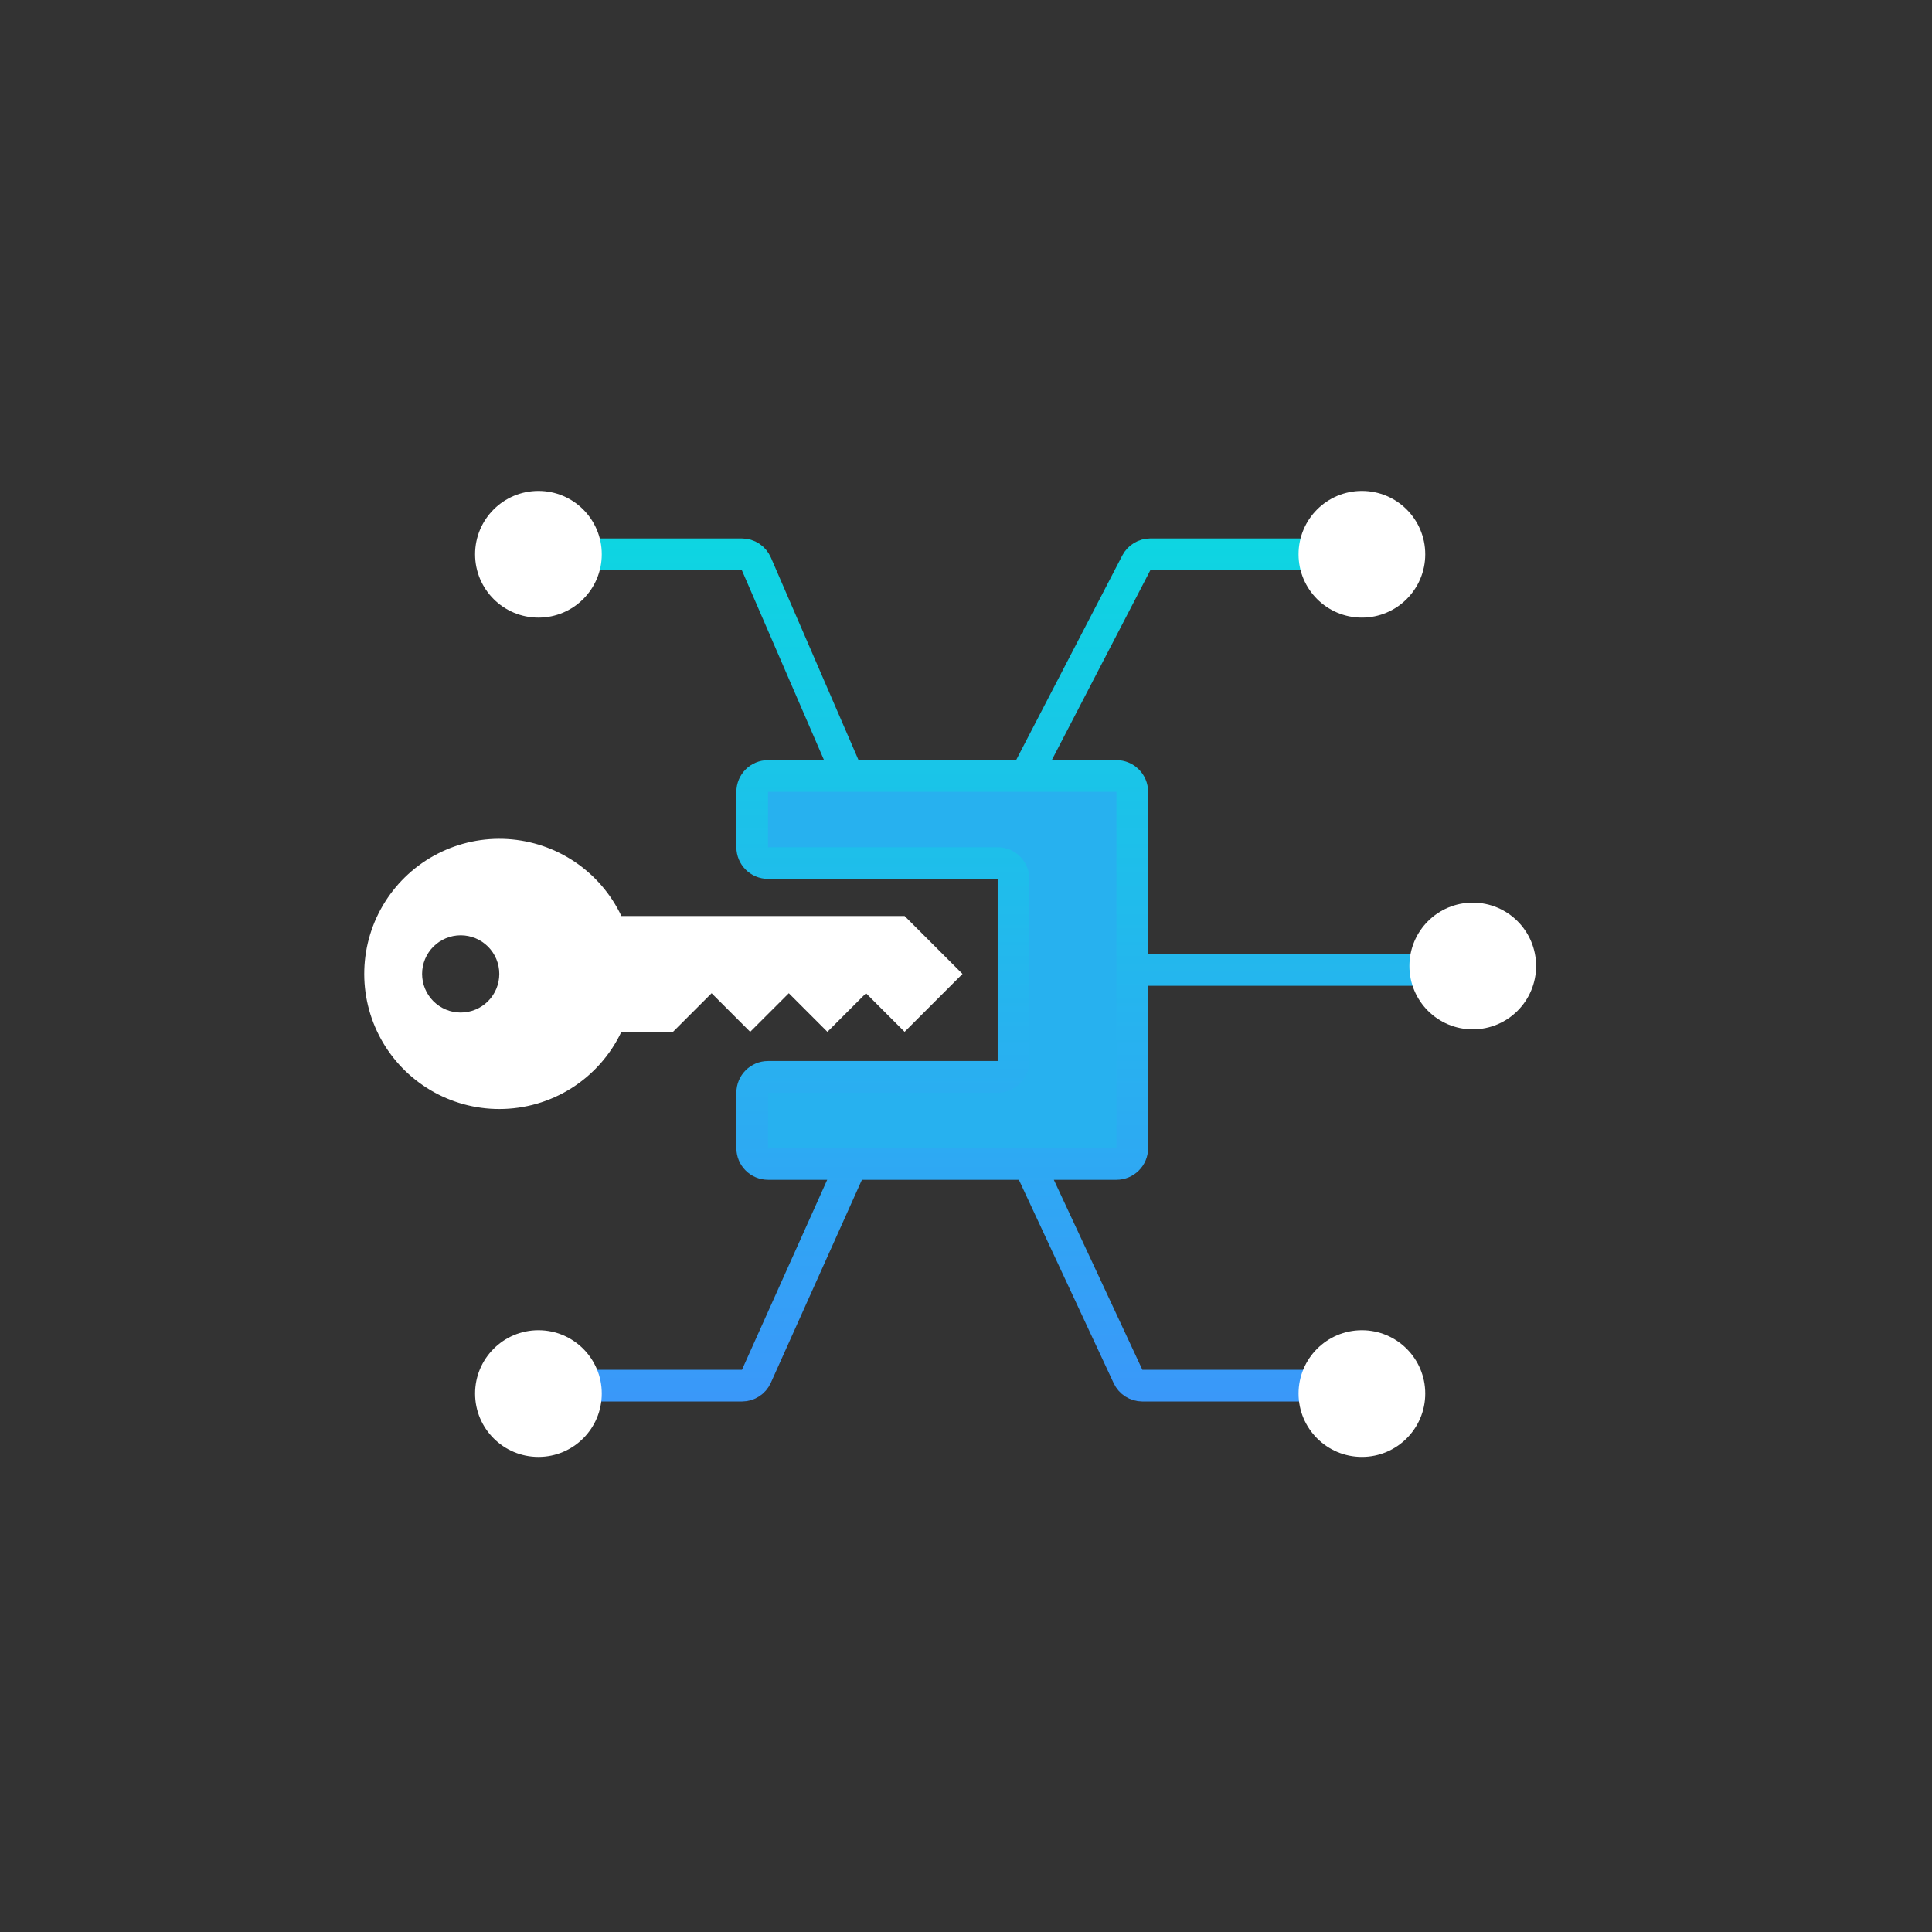
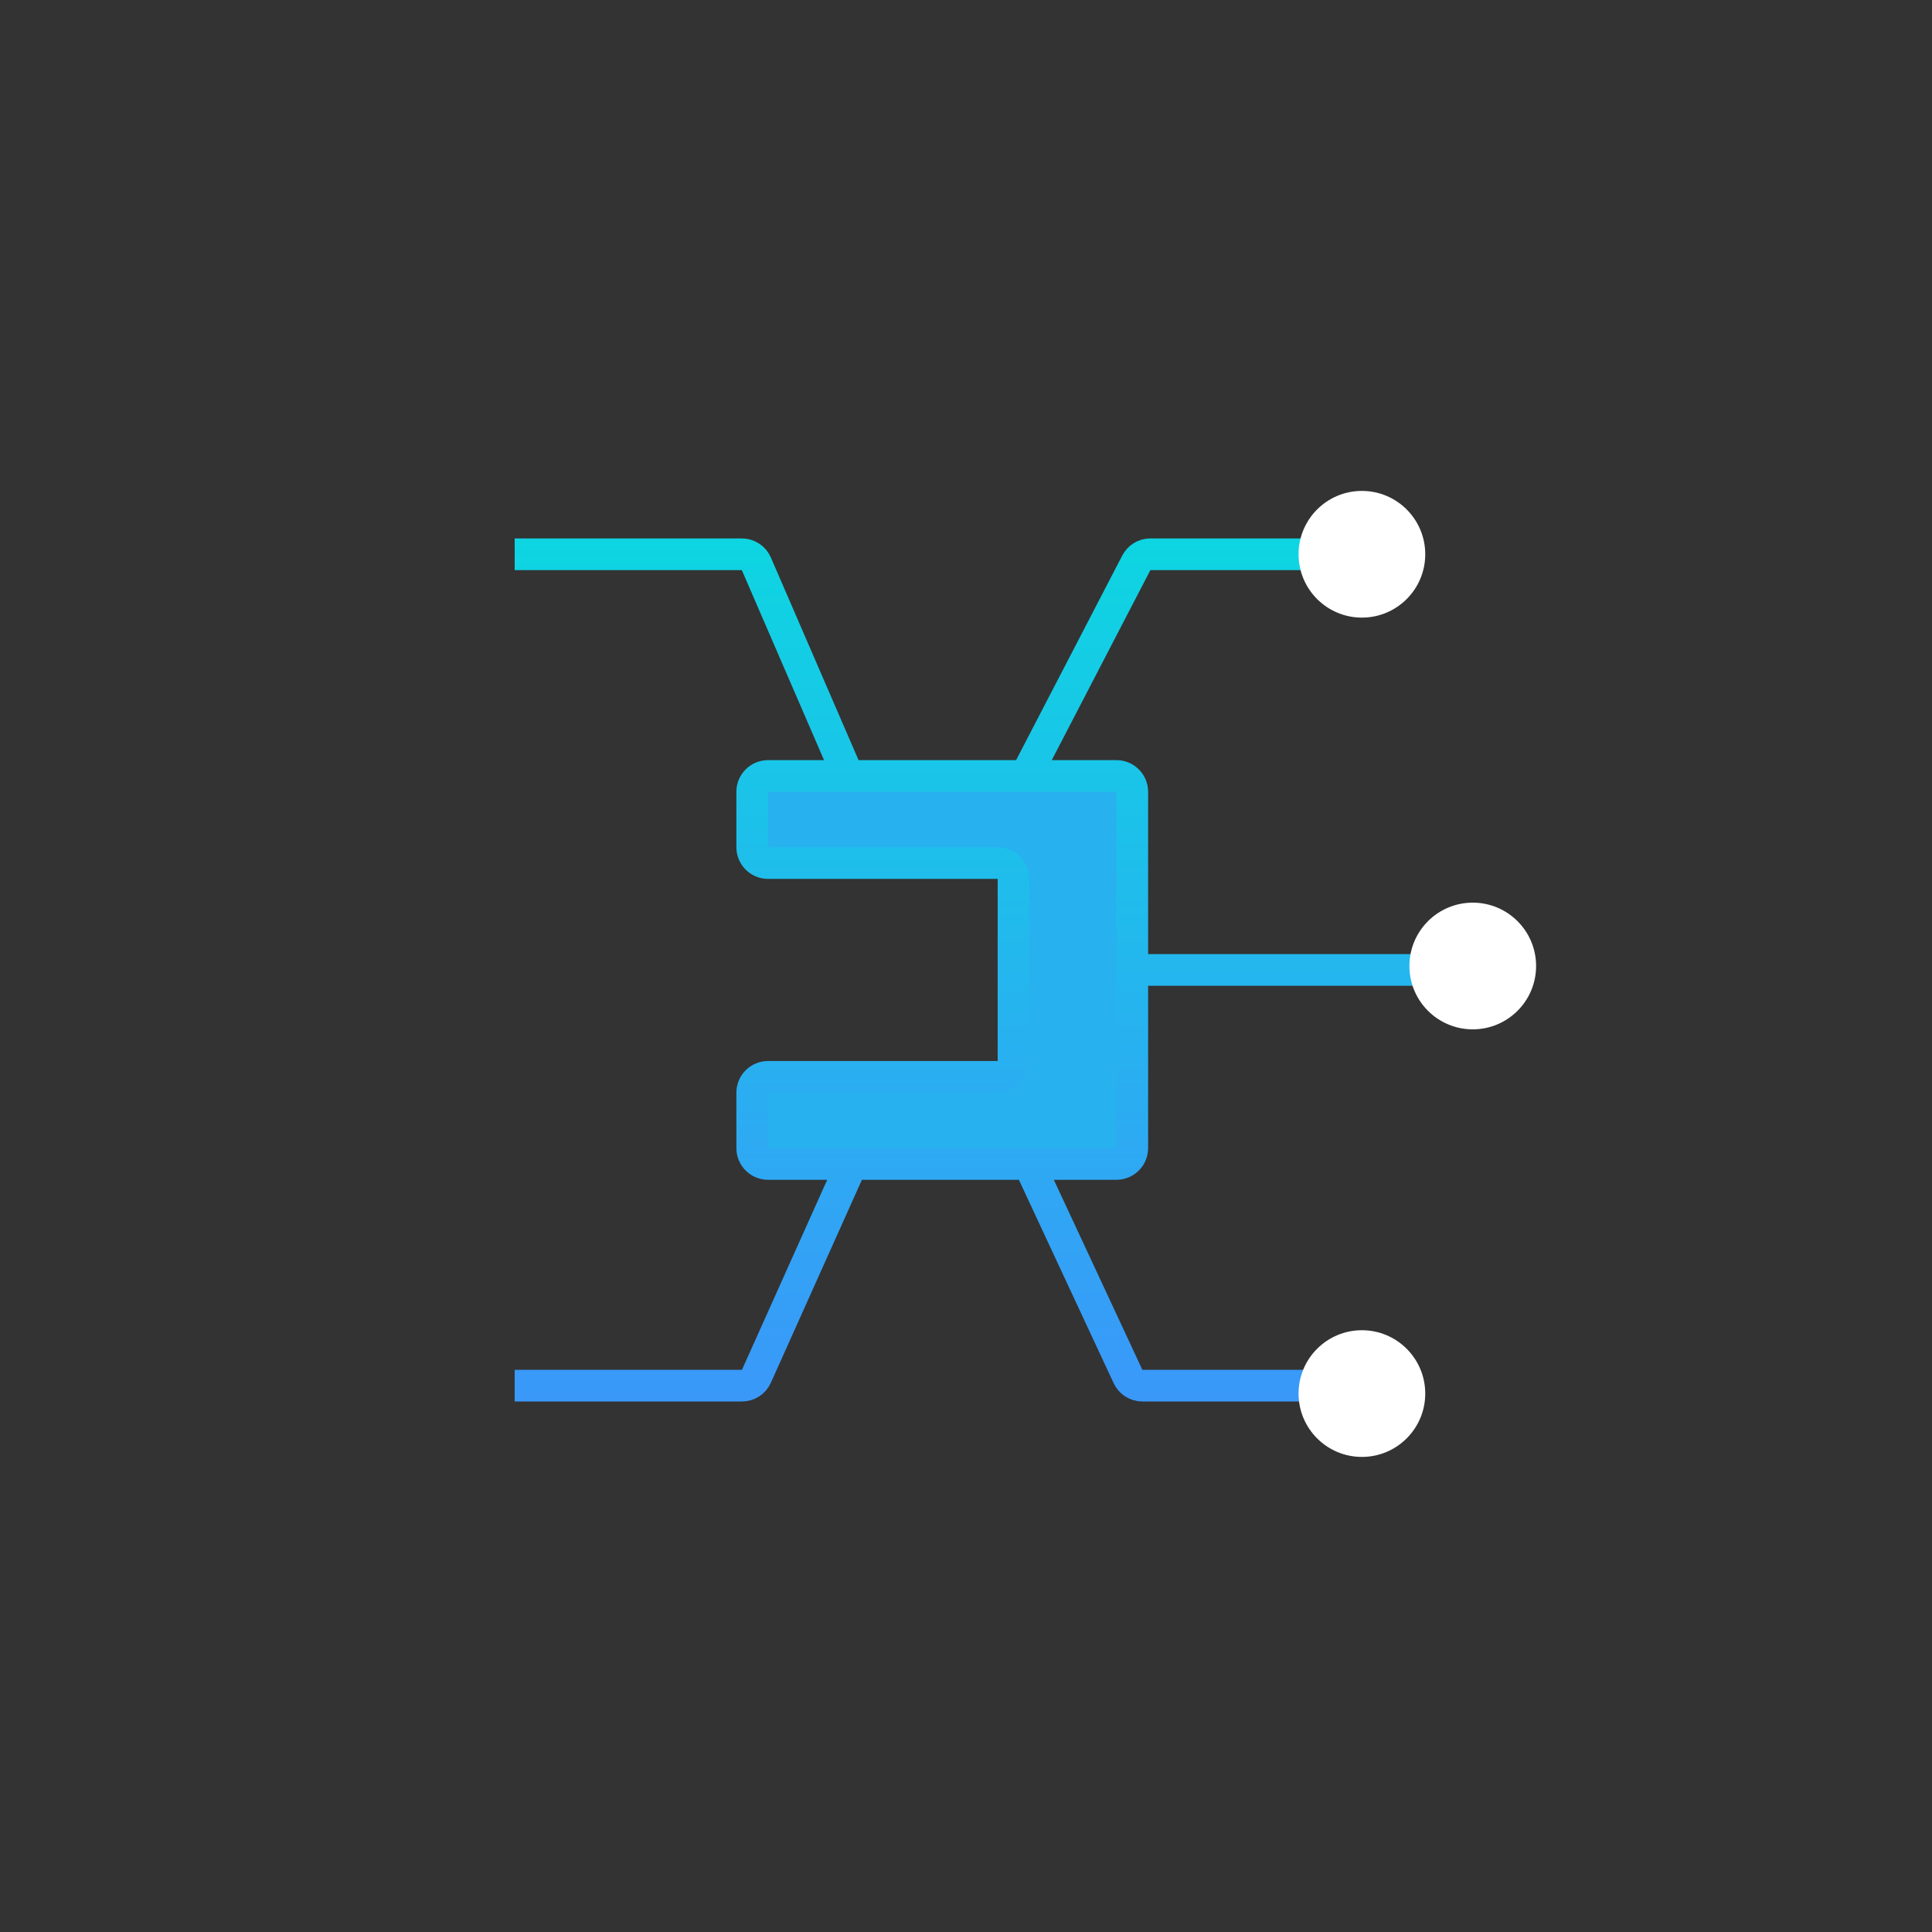
<svg xmlns="http://www.w3.org/2000/svg" width="122" height="122" viewBox="0 0 122 122" fill="none">
  <rect x="0" y="0" width="122" height="122" fill="#333333" stroke="none" />
  <path d="M48.5 54.5C47.948 54.5 47.5 54.052 47.5 53.5V50C47.5 49.448 47.948 49 48.5 49H53.558H64.771H70.5C71.052 49 71.5 49.448 71.5 50V61.25V72.5C71.5 73.052 71.052 73.5 70.5 73.5H64.976H53.78H48.5C47.948 73.5 47.5 73.052 47.5 72.5V69C47.5 68.448 47.948 68 48.5 68H56.248H63C63.552 68 64 67.552 64 67V61.25V55.5C64 54.948 63.552 54.5 63 54.5H48.5Z" fill="#27B1EF" />
  <path d="M32.5 87.5H46.853C47.246 87.5 47.604 87.269 47.765 86.909L53.78 73.5M86 35H72.644C72.27 35 71.928 35.208 71.756 35.539L64.771 49M32.5 35H46.843C47.242 35 47.602 35.237 47.761 35.603L53.558 49M88 87.5H72.137C71.749 87.5 71.395 87.275 71.231 86.922L64.976 73.5M53.558 49H48.5C47.948 49 47.5 49.448 47.5 50V53.5C47.5 54.052 47.948 54.5 48.5 54.5H63C63.552 54.5 64 54.948 64 55.5V61.25V67C64 67.552 63.552 68 63 68H56.248H48.5C47.948 68 47.5 68.448 47.5 69V72.5C47.5 73.052 47.948 73.5 48.5 73.5H53.78M53.558 49H64.771M64.771 49H70.5C71.052 49 71.5 49.448 71.5 50V61.25M94 61.25H71.5M71.5 61.25V72.5C71.5 73.052 71.052 73.5 70.5 73.5H64.976M53.78 73.5H64.976" stroke="url(#paint0_linear_499_1978)" stroke-width="2" />
-   <path d="M31.529 70.031C30.003 70.031 28.504 69.621 27.19 68.844C25.876 68.067 24.794 66.952 24.058 65.615C23.322 64.277 22.958 62.767 23.004 61.241C23.05 59.715 23.505 58.229 24.322 56.939C25.138 55.649 26.285 54.601 27.644 53.906C29.003 53.21 30.524 52.892 32.048 52.984C33.572 53.077 35.043 53.576 36.308 54.431C37.573 55.286 38.585 56.464 39.239 57.844H57.123L60.779 61.5L57.123 65.156L54.686 62.719L52.248 65.156L49.811 62.719L47.373 65.156L44.936 62.719L42.498 65.156H39.239C38.547 66.615 37.455 67.848 36.091 68.711C34.726 69.574 33.144 70.032 31.529 70.031ZM29.092 63.938C29.738 63.938 30.358 63.681 30.816 63.224C31.273 62.767 31.529 62.147 31.529 61.5C31.529 60.853 31.273 60.233 30.816 59.776C30.358 59.319 29.738 59.062 29.092 59.062C28.445 59.062 27.826 59.319 27.368 59.776C26.911 60.233 26.654 60.853 26.654 61.5C26.654 62.147 26.911 62.767 27.368 63.224C27.826 63.681 28.445 63.938 29.092 63.938Z" fill="white" />
  <circle cx="86" cy="35" r="4" fill="white" />
  <circle cx="86" cy="88" r="4" fill="white" />
  <circle cx="93" cy="61" r="4" fill="white" />
-   <circle cx="34" cy="88" r="4" fill="white" />
-   <circle cx="34" cy="35" r="4" fill="white" />
  <defs>
    <linearGradient id="paint0_linear_499_1978" x1="63.446" y1="17.331" x2="63.446" y2="100.768" gradientUnits="userSpaceOnUse">
      <stop stop-color="#00E8DA" />
      <stop offset="1" stop-color="#448AFF" />
    </linearGradient>
  </defs>
</svg>